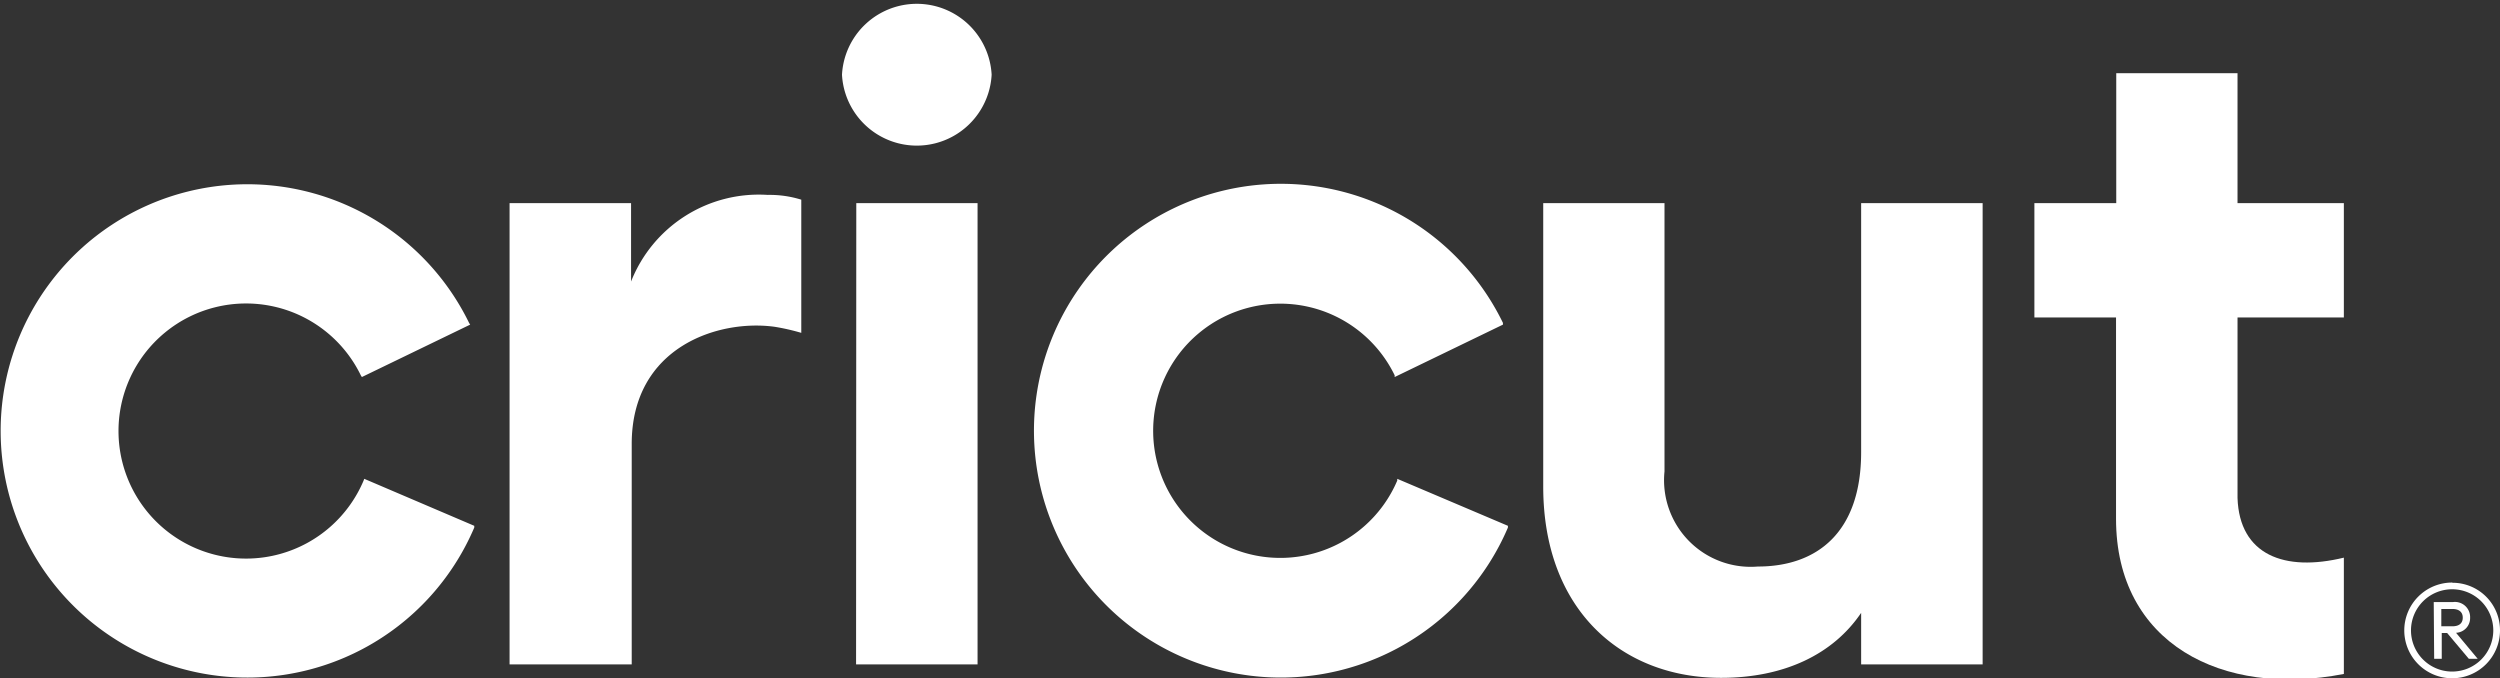
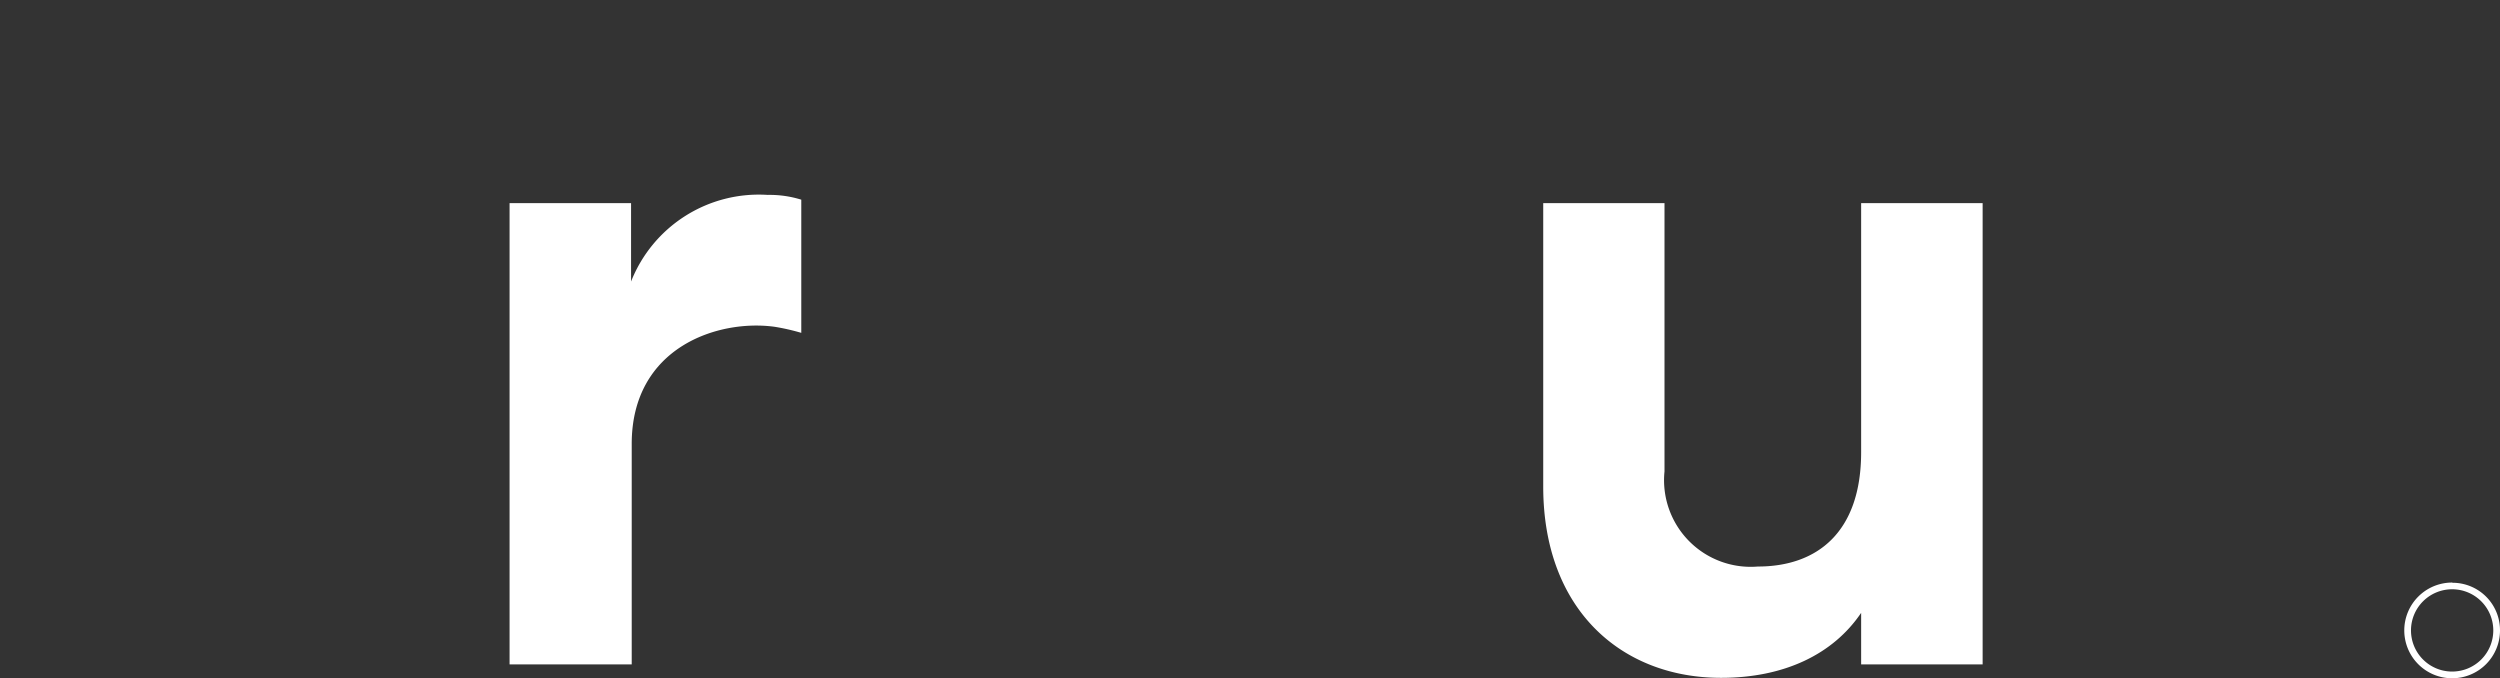
<svg xmlns="http://www.w3.org/2000/svg" viewBox="0 0 115.44 31.32">
  <rect x="0" y="0" width="115.44" height="31.32" fill="#333333" stroke="none" />
  <g id="Layer_2" data-name="Layer 2">
    <g id="Layer_1-2" data-name="Layer 1">
      <g id="Layer_2-2" data-name="Layer 2">
        <g id="Layer_1-2-2" data-name="Layer 1-2">
-           <path d="M103.32,14.66V23c.09,2.62,2.16,3.42,4.91,2.75v5.37c-5.62,1.1-10.52-1.41-10.52-7.16V14.66H93.94V9.38h3.78v-6l5.6,0v6h4.91v5.28Z" style="fill:#fff" />
          <path d="M35.45,9A4.91,4.91,0,0,1,37,9.22v6.15a10,10,0,0,0-1.23-.28c-2.61-.36-6.6.94-6.6,5.41V30.68H23.53V9.38h5.61V13A6.34,6.34,0,0,1,35.45,9Z" style="fill:#fff" />
-           <path d="M38.88,3.45a3.46,3.46,0,0,1,6.91,0,3.46,3.46,0,0,1-6.91,0Zm.66,5.93h5.6v21.3H39.53Z" style="fill:#fff" />
          <path d="M91.55,9.38v21.3H85.94V28.3c-1.3,1.92-3.56,3-6.47,3-4.6,0-8.21-3.15-8.21-8.83V9.38h5.6V21.77a4,4,0,0,0,4.31,4.39c2.73,0,4.77-1.57,4.77-5.28V9.38Z" style="fill:#fff" />
-           <path d="M16.79,22.19a5.89,5.89,0,1,1-.13-4.86l.05.08,5-2.42-.05-.08a11.39,11.39,0,1,0,.24,9.45l0-.08-5.08-2.17Z" style="fill:#fff" />
-           <path d="M64.52,22.11l0,.08a5.87,5.87,0,1,1-.12-4.86l0,.08,5-2.42,0-.08a11.4,11.4,0,1,0,.23,9.45l0-.08Z" style="fill:#fff" />
-           <path d="M112.38,27.8h.9a.7.7,0,0,1,.78.72.68.68,0,0,1-.65.7l1,1.2H114l-1-1.19h-.25v1.19h-.35Zm.86,1.12c.3,0,.48-.13.48-.4s-.19-.4-.48-.4h-.51v.8Z" style="fill:#fff" />
          <path d="M113.24,27.21a1.9,1.9,0,1,1-1.91,1.9,1.9,1.9,0,0,1,1.91-1.9m0-.31a2.21,2.21,0,1,0,2.2,2.21h0a2.19,2.19,0,0,0-2.2-2.2Z" style="fill:#fff" />
        </g>
      </g>
    </g>
  </g>
</svg>